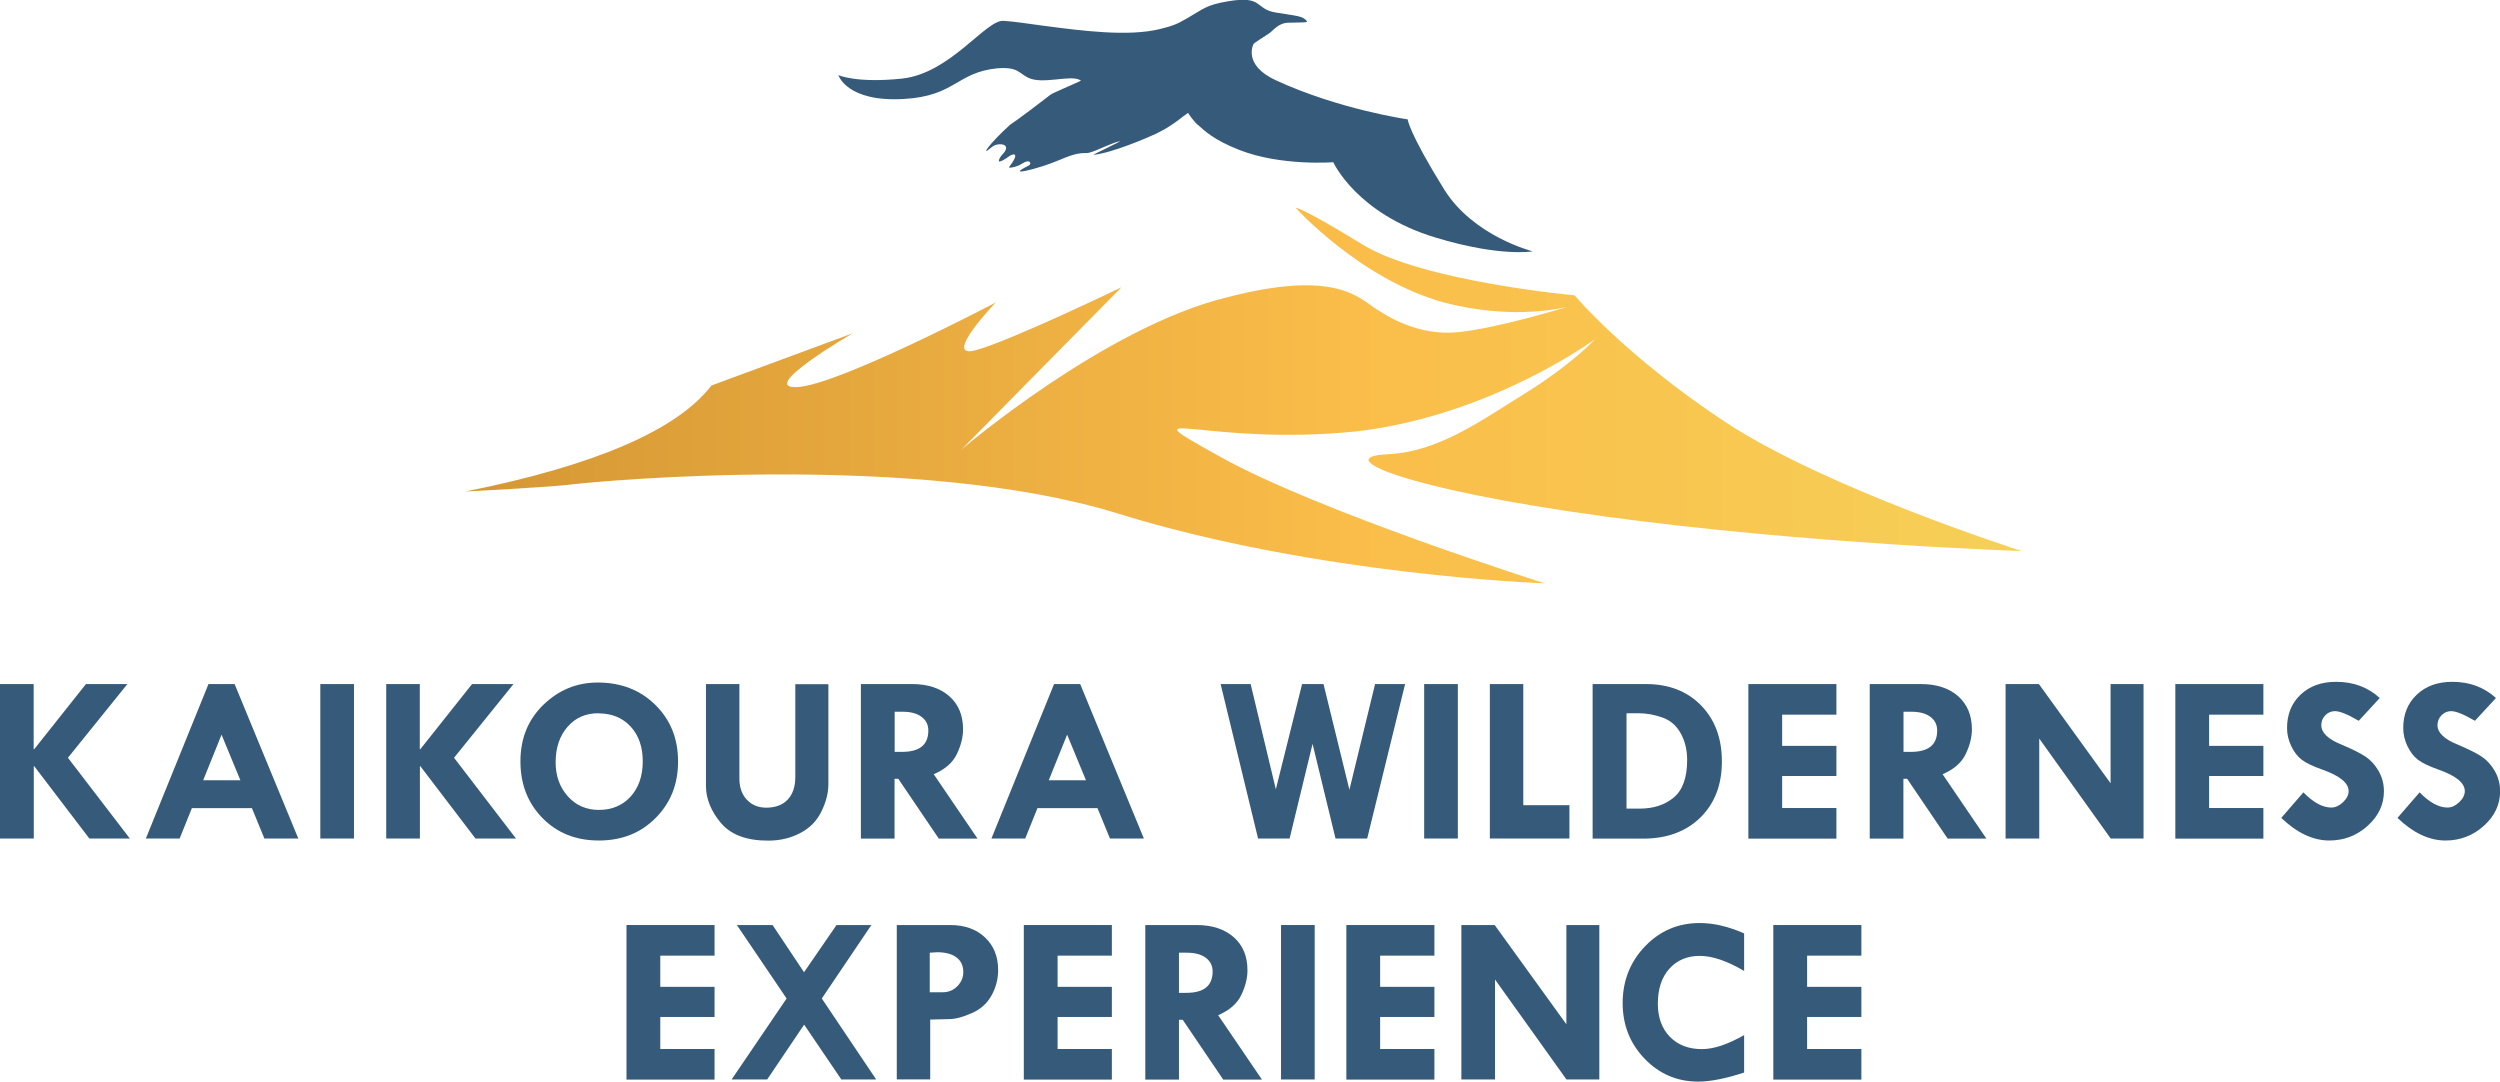
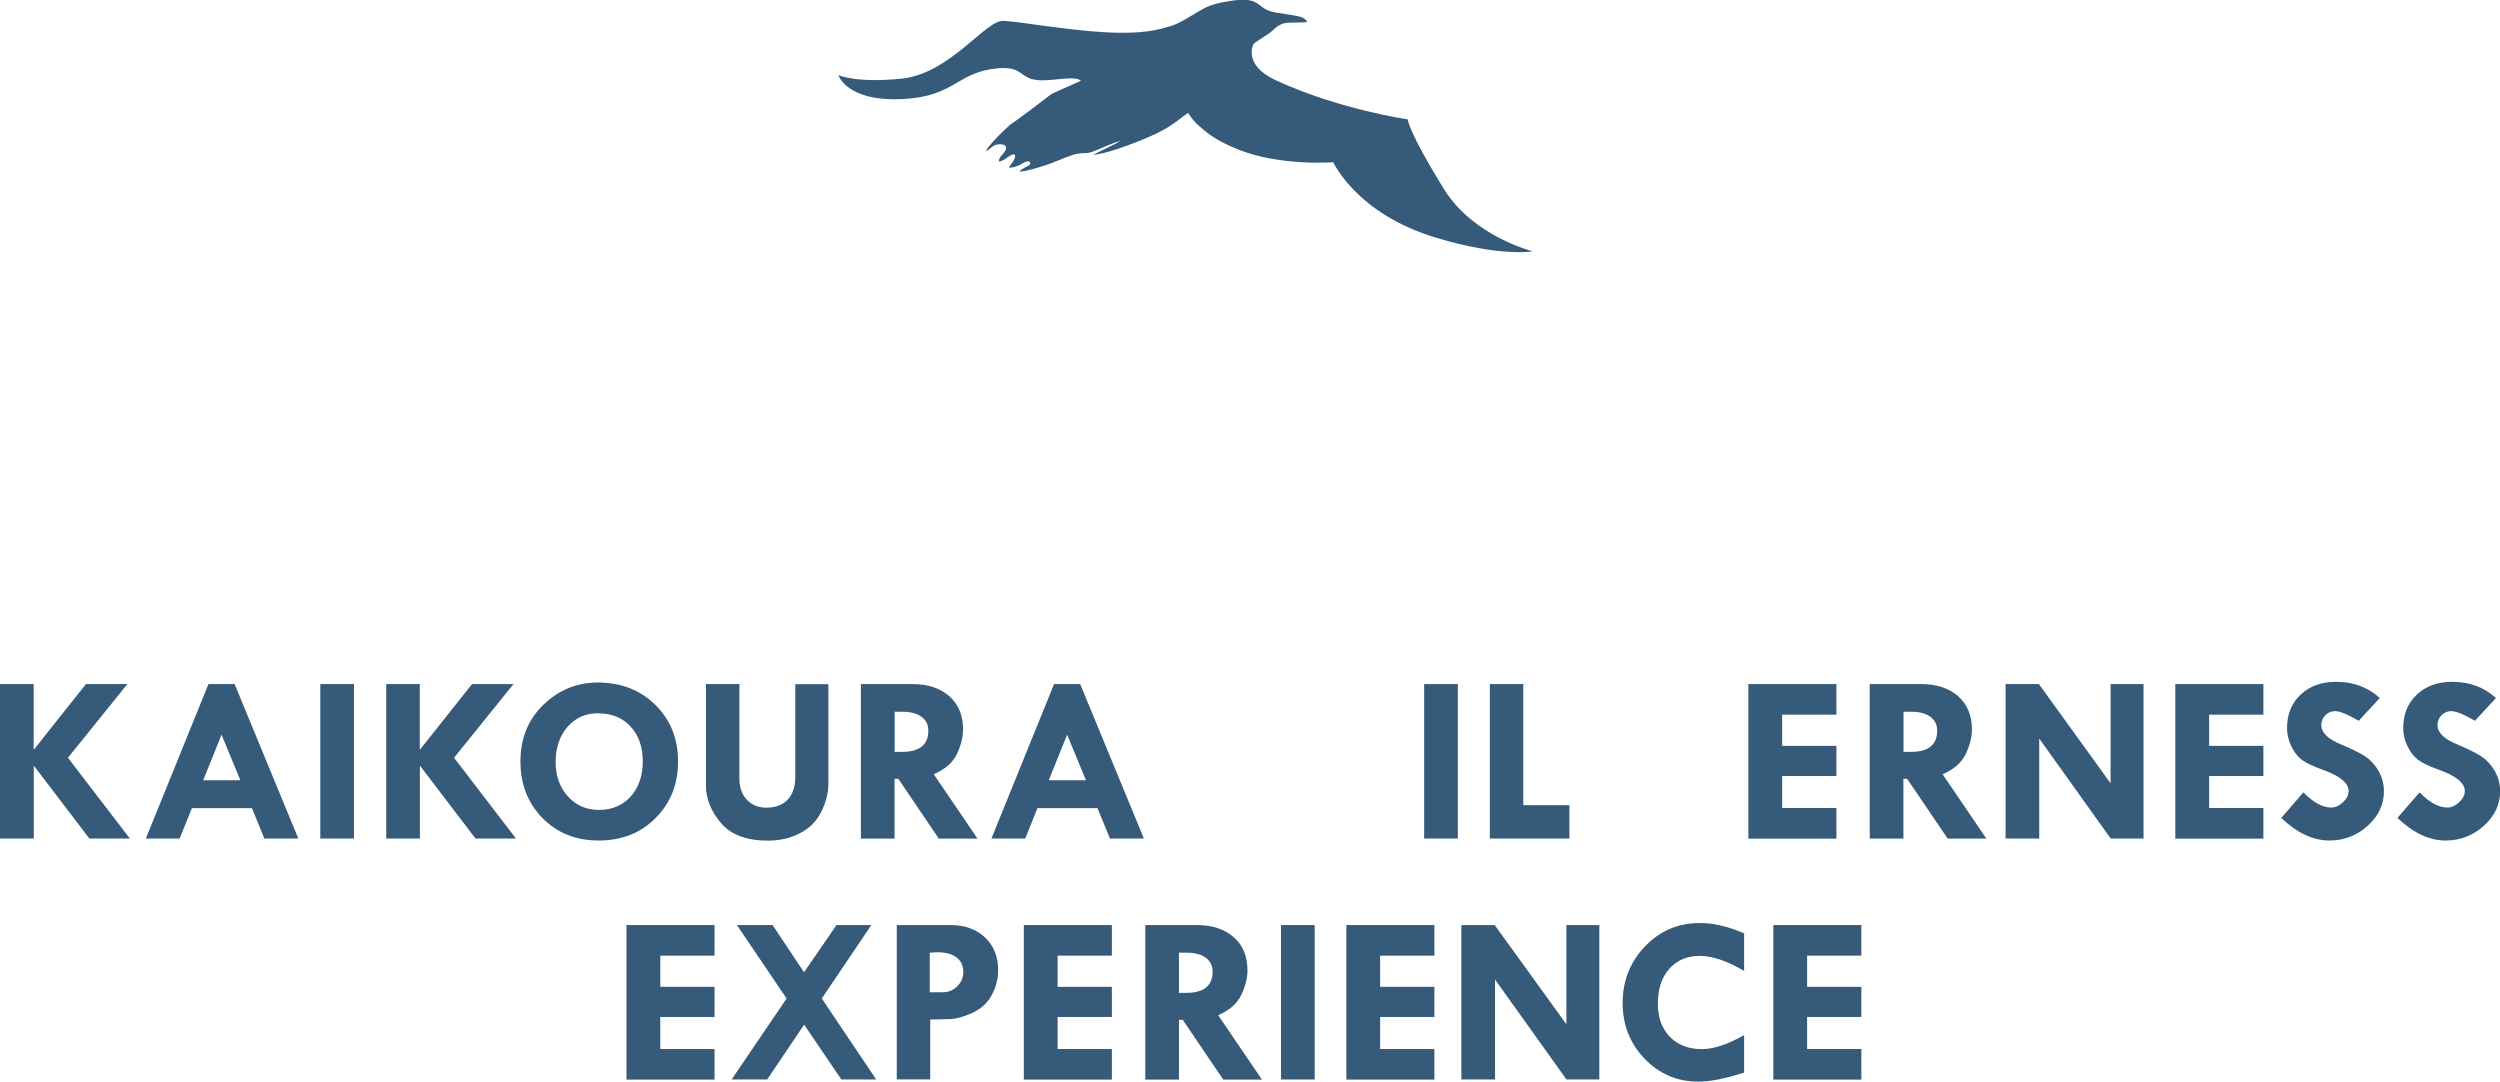
<svg xmlns="http://www.w3.org/2000/svg" viewBox="0 0 212.37 91.88" id="Layer_2">
  <defs>
    <style>.cls-1,.cls-2{fill-rule:evenodd;}.cls-1,.cls-2,.cls-3{stroke-width:0px;}.cls-1,.cls-3{fill:#365a7a;}.cls-2{fill:url(#linear-gradient);}</style>
    <linearGradient gradientUnits="userSpaceOnUse" y2="33.6" x2="171.71" y1="33.6" x1="39.53" id="linear-gradient">
      <stop stop-color="#d59734" offset="0" />
      <stop stop-color="#fabd49" offset=".57" />
      <stop stop-color="#f6d057" offset="1" />
    </linearGradient>
  </defs>
  <g id="Layer_1-2">
    <path d="M0,58.11h2.86v5.54h.04l4.4-5.54h3.52l-5.05,6.26,5.26,6.86h-3.44l-4.68-6.14h-.04v6.14H0v-13.12Z" class="cls-3" />
    <path d="M17.71,58.11h2.22l5.41,13.12h-2.88l-1.06-2.58h-5.1l-1.04,2.58h-2.87l5.32-13.12ZM18.82,62.41l-1.56,3.87h3.16l-1.6-3.87Z" class="cls-3" />
    <path d="M27.21,58.11h2.86v13.12h-2.86v-13.12Z" class="cls-3" />
    <path d="M32.8,58.11h2.86v5.54h.04l4.4-5.54h3.52l-5.05,6.26,5.26,6.86h-3.44l-4.68-6.14h-.04v6.14h-2.86v-13.12Z" class="cls-3" />
    <path d="M44.21,64.67c0-1.94.65-3.54,1.95-4.8s2.84-1.89,4.62-1.89c1.97,0,3.6.63,4.89,1.9,1.29,1.27,1.93,2.87,1.93,4.81s-.64,3.52-1.91,4.8-2.88,1.91-4.82,1.91-3.53-.63-4.78-1.9c-1.25-1.27-1.88-2.87-1.88-4.83ZM50.91,60.59c-1.11-.02-2.01.36-2.69,1.14s-1.02,1.79-1.02,3.02c0,1.17.35,2.13,1.04,2.9.69.77,1.57,1.15,2.63,1.15,1.11,0,2.01-.38,2.7-1.13.68-.76,1.03-1.75,1.03-2.99s-.34-2.2-1.01-2.94c-.67-.74-1.56-1.12-2.68-1.14Z" class="cls-3" />
    <path d="M59.99,58.11h2.82v8.02c0,.75.21,1.35.63,1.8.42.45.97.68,1.65.68.78,0,1.39-.23,1.82-.68.43-.46.65-1.1.65-1.93v-7.88h2.81v8.49c0,.75-.2,1.52-.59,2.32-.39.8-.99,1.42-1.81,1.84-.81.43-1.72.64-2.73.64-1.82,0-3.15-.5-4-1.5-.84-1-1.27-2.06-1.27-3.16v-8.63Z" class="cls-3" />
    <path d="M73.11,58.11h4.38c1.33,0,2.38.35,3.16,1.04s1.16,1.63,1.16,2.81c0,.67-.18,1.37-.53,2.1s-1.01,1.3-1.96,1.71l3.72,5.47h-3.29l-3.44-5.08h-.32v5.08h-2.86v-13.12ZM76,60.45v3.42h.62c1.5,0,2.24-.6,2.24-1.81,0-.49-.19-.88-.58-1.17-.39-.29-.93-.43-1.62-.43h-.66Z" class="cls-3" />
    <path d="M89.54,58.11h2.22l5.41,13.12h-2.88l-1.06-2.58h-5.1l-1.04,2.58h-2.87l5.32-13.12ZM90.65,62.41l-1.56,3.87h3.16l-1.6-3.87Z" class="cls-3" />
-     <path d="M103.69,58.11h2.55l2.14,8.94,2.23-8.94h1.82l2.2,8.98,2.18-8.98h2.55l-3.22,13.12h-2.69l-1.95-8.04-1.95,8.04h-2.68l-3.18-13.12Z" class="cls-3" />
    <path d="M120.98,58.11h2.86v13.12h-2.86v-13.12Z" class="cls-3" />
    <path d="M126.56,58.11h2.84v10.29h3.92v2.83h-6.76v-13.12Z" class="cls-3" />
-     <path d="M135.29,58.11h4.53c1.94,0,3.49.6,4.68,1.81,1.18,1.21,1.77,2.79,1.77,4.77s-.61,3.56-1.83,4.76c-1.22,1.19-2.84,1.79-4.86,1.79h-4.29v-13.12ZM138.17,60.59v8.1h1.13c1.17,0,2.14-.32,2.89-.95s1.13-1.69,1.13-3.17c0-.86-.18-1.62-.55-2.28-.36-.66-.89-1.11-1.58-1.35-.69-.24-1.35-.35-1.98-.35h-1.05Z" class="cls-3" />
    <path d="M148.52,58.11h7.48v2.6h-4.61v2.65h4.61v2.56h-4.61v2.72h4.61v2.6h-7.48v-13.12Z" class="cls-3" />
    <path d="M158.81,58.11h4.38c1.33,0,2.38.35,3.16,1.04.77.69,1.16,1.63,1.16,2.81,0,.67-.18,1.37-.53,2.1s-1.01,1.3-1.96,1.71l3.72,5.47h-3.29l-3.44-5.08h-.32v5.08h-2.86v-13.12ZM161.7,60.45v3.42h.62c1.5,0,2.24-.6,2.24-1.81,0-.49-.19-.88-.58-1.17-.39-.29-.93-.43-1.62-.43h-.66Z" class="cls-3" />
    <path d="M179.29,58.11h2.8v13.12h-2.79l-6.07-8.49v8.49h-2.86v-13.12h2.83l6.09,8.43v-8.43Z" class="cls-3" />
    <path d="M184.79,58.11h7.48v2.6h-4.61v2.65h4.61v2.56h-4.61v2.72h4.61v2.6h-7.48v-13.12Z" class="cls-3" />
    <path d="M202.15,59.3l-1.78,1.93c-.94-.55-1.61-.82-2.02-.82-.32,0-.59.12-.82.35-.23.24-.34.52-.34.84,0,.65.59,1.21,1.78,1.68.87.37,1.53.7,1.97.99.45.3.82.71,1.12,1.23.3.53.45,1.1.45,1.71,0,1.13-.46,2.11-1.38,2.94-.92.83-2.01,1.25-3.26,1.25-1.38,0-2.74-.64-4.08-1.92l1.88-2.17c.84.86,1.63,1.29,2.37,1.29.34,0,.67-.15.99-.45.32-.3.48-.62.48-.95,0-.68-.73-1.29-2.2-1.81-.84-.3-1.43-.58-1.78-.85s-.65-.65-.89-1.15c-.24-.5-.36-1.02-.36-1.54,0-1.17.38-2.11,1.15-2.84.77-.73,1.77-1.09,3.02-1.09,1.47,0,2.7.46,3.7,1.37Z" class="cls-3" />
    <path d="M212.02,59.3l-1.78,1.93c-.94-.55-1.61-.82-2.02-.82-.32,0-.59.12-.82.35-.23.24-.34.52-.34.84,0,.65.59,1.21,1.78,1.68.87.37,1.53.7,1.97.99.45.3.82.71,1.12,1.23.3.53.45,1.1.45,1.71,0,1.13-.46,2.11-1.38,2.94-.92.83-2.01,1.25-3.26,1.25-1.38,0-2.74-.64-4.08-1.92l1.88-2.17c.84.86,1.63,1.29,2.37,1.29.34,0,.67-.15.99-.45.32-.3.48-.62.48-.95,0-.68-.73-1.29-2.2-1.81-.84-.3-1.43-.58-1.78-.85s-.65-.65-.89-1.15c-.24-.5-.36-1.02-.36-1.54,0-1.17.38-2.11,1.15-2.84.77-.73,1.77-1.09,3.02-1.09,1.47,0,2.7.46,3.7,1.37Z" class="cls-3" />
    <path d="M53.22,78.58h7.48v2.6h-4.61v2.65h4.61v2.56h-4.61v2.72h4.61v2.6h-7.48v-13.12Z" class="cls-3" />
    <path d="M62.59,78.58h3.04l2.67,4.01,2.76-4.01h2.96l-4.21,6.24,4.62,6.88h-2.96l-3.16-4.66-3.14,4.66h-3.02l4.67-6.88-4.23-6.25Z" class="cls-3" />
    <path d="M76.18,78.58h4.54c1.22,0,2.21.35,2.95,1.05.75.7,1.12,1.63,1.12,2.77,0,.75-.18,1.47-.55,2.14-.37.68-.92,1.18-1.66,1.51-.74.33-1.38.51-1.9.52l-1.66.04v5.08h-2.84v-13.12ZM78.98,80.93v3.36h1.11c.48,0,.89-.17,1.23-.51.34-.34.51-.74.51-1.21,0-.53-.19-.95-.58-1.24-.38-.29-.93-.44-1.64-.44l-.64.04Z" class="cls-3" />
    <path d="M86.97,78.58h7.48v2.6h-4.61v2.65h4.61v2.56h-4.61v2.72h4.61v2.6h-7.48v-13.12Z" class="cls-3" />
    <path d="M97.27,78.58h4.38c1.33,0,2.38.35,3.16,1.04s1.16,1.63,1.16,2.81c0,.67-.18,1.37-.53,2.1-.35.73-1.01,1.3-1.96,1.71l3.72,5.47h-3.29l-3.44-5.08h-.32v5.08h-2.86v-13.12ZM100.15,80.92v3.42h.62c1.5,0,2.24-.6,2.24-1.81,0-.49-.19-.88-.58-1.17-.39-.29-.93-.43-1.62-.43h-.66Z" class="cls-3" />
    <path d="M108.82,78.58h2.86v13.12h-2.86v-13.12Z" class="cls-3" />
    <path d="M114.37,78.58h7.48v2.6h-4.61v2.65h4.61v2.56h-4.61v2.72h4.61v2.6h-7.48v-13.12Z" class="cls-3" />
    <path d="M133.06,78.58h2.8v13.12h-2.79l-6.07-8.49v8.49h-2.86v-13.12h2.83l6.09,8.43v-8.43Z" class="cls-3" />
    <path d="M148.16,79.28v3.2c-1.44-.85-2.7-1.28-3.77-1.28s-1.94.37-2.59,1.1c-.65.73-.97,1.72-.97,2.96,0,1.17.34,2.11,1.02,2.81s1.59,1.05,2.73,1.05c1,0,2.19-.4,3.58-1.19v3.18c-1.56.51-2.86.77-3.9.77-1.79,0-3.31-.65-4.55-1.94-1.25-1.3-1.87-2.88-1.87-4.74s.64-3.51,1.91-4.82c1.27-1.32,2.82-1.97,4.64-1.97,1.17,0,2.43.29,3.77.88Z" class="cls-3" />
    <path d="M150.64,78.58h7.48v2.6h-4.61v2.65h4.61v2.56h-4.61v2.72h4.61v2.6h-7.48v-13.12Z" class="cls-3" />
    <path d="M91.79,6.87c-.77.37-2.35,1.02-2.56,1.18-2.62,2.03-3.43,2.55-3.43,2.55-1.84,1.68-2.44,2.65-1.73,2.04,0,0,.24-.21.41-.29.51-.23,1.45-.08.72.72-.23.24-.37.47-.34.65,0,0,.15.07.83-.42.53-.38.88-.2.08.82-.03.04-.07.13-.02.13.19-.01.64-.07,1.09-.36.68-.44.81.03.57.16s-1.82.89.38.3c2.45-.66,3.03-1.37,4.53-1.35.5,0,1.91-.8,2.78-1,.36-.08-2.56,1.26-2.19,1.15,1.51-.15,4.54-1.42,5.45-1.87,1.31-.64,2.16-1.44,2.56-1.69.05.08.54.81.9,1.07.52.46,1.3,1.23,3.44,2.07,3.55,1.4,8,1.05,8,1.05,0,0,1.96,4.37,8.69,6.4,5.5,1.67,8.25,1.17,8.25,1.17,0,0-5.06-1.27-7.54-5.29-3.02-4.88-3.08-5.92-3.08-5.92,0,0-5.8-.83-11.2-3.32-2.87-1.33-1.89-3.09-1.89-3.09,0,0-.08,0,1.27-.86.41-.26.8-.92,1.69-.94,1.17-.03,1.66,0,1.57-.13-.35-.47-.91-.44-2.67-.74-1.78-.3-1.02-1.46-4.03-.95-1.82.31-2.01.59-3.47,1.44-.88.51-1.21.64-2.25.9-2.74.7-6.78.15-9.94-.26-1.37-.19-2.52-.36-3.41-.42-1.51-.11-4.52,4.48-8.65,4.91-3.89.4-5.38-.3-5.38-.3,0,0,.69,2.3,5.53,2.03,4.42-.24,4.49-2.27,8-2.61,1.73-.12,1.76.39,2.59.8,1.23.61,3.55-.27,4.41.2.02,0,.11.02.03.06Z" class="cls-1" />
-     <path d="M110.05,17.64s5.48,6.07,12.53,8.03c6.08,1.63,10.57.39,10.57.39,0,0-5.67,1.76-9.2,2.15-3.52.39-6.22-1.43-7.05-1.96-1.48-.94-3.44-3.4-12.72-.98-10.37,2.54-22.51,12.92-22.51,12.92l13.6-13.79s-9.46,4.57-12.39,5.35c-2.94.79,1.7-4.05,1.7-4.05,0,0-13.31,6.99-16.84,7.18-3.52.2,4.7-4.57,4.7-4.57l-12.01,4.44c-2.91,3.79-9.87,6.79-20.88,9,0,0,7.05-.35,9.14-.61s29.22-2.8,46.26,2.48c17.03,5.28,36.26,5.93,36.26,5.93,0,0-19.18-6.07-27.6-10.77-8.42-4.69-1.18-.78,11.74-2.15,11.39-1.36,20.16-7.83,20.16-7.83,0,0-1.93,2.14-6.25,4.8-3.47,2.14-7.07,4.78-11.36,4.99-4.9.19,1.18,2.93,18.4,5.28,17.23,2.35,35.43,2.94,35.43,2.94-.46-.16-16.71-5.36-25.22-10.99-8.5-5.63-12.75-10.73-12.75-10.73,0,0-12.92-1.18-18.01-4.31-5.09-3.13-5.67-3.13-5.67-3.13Z" class="cls-2" />
  </g>
</svg>